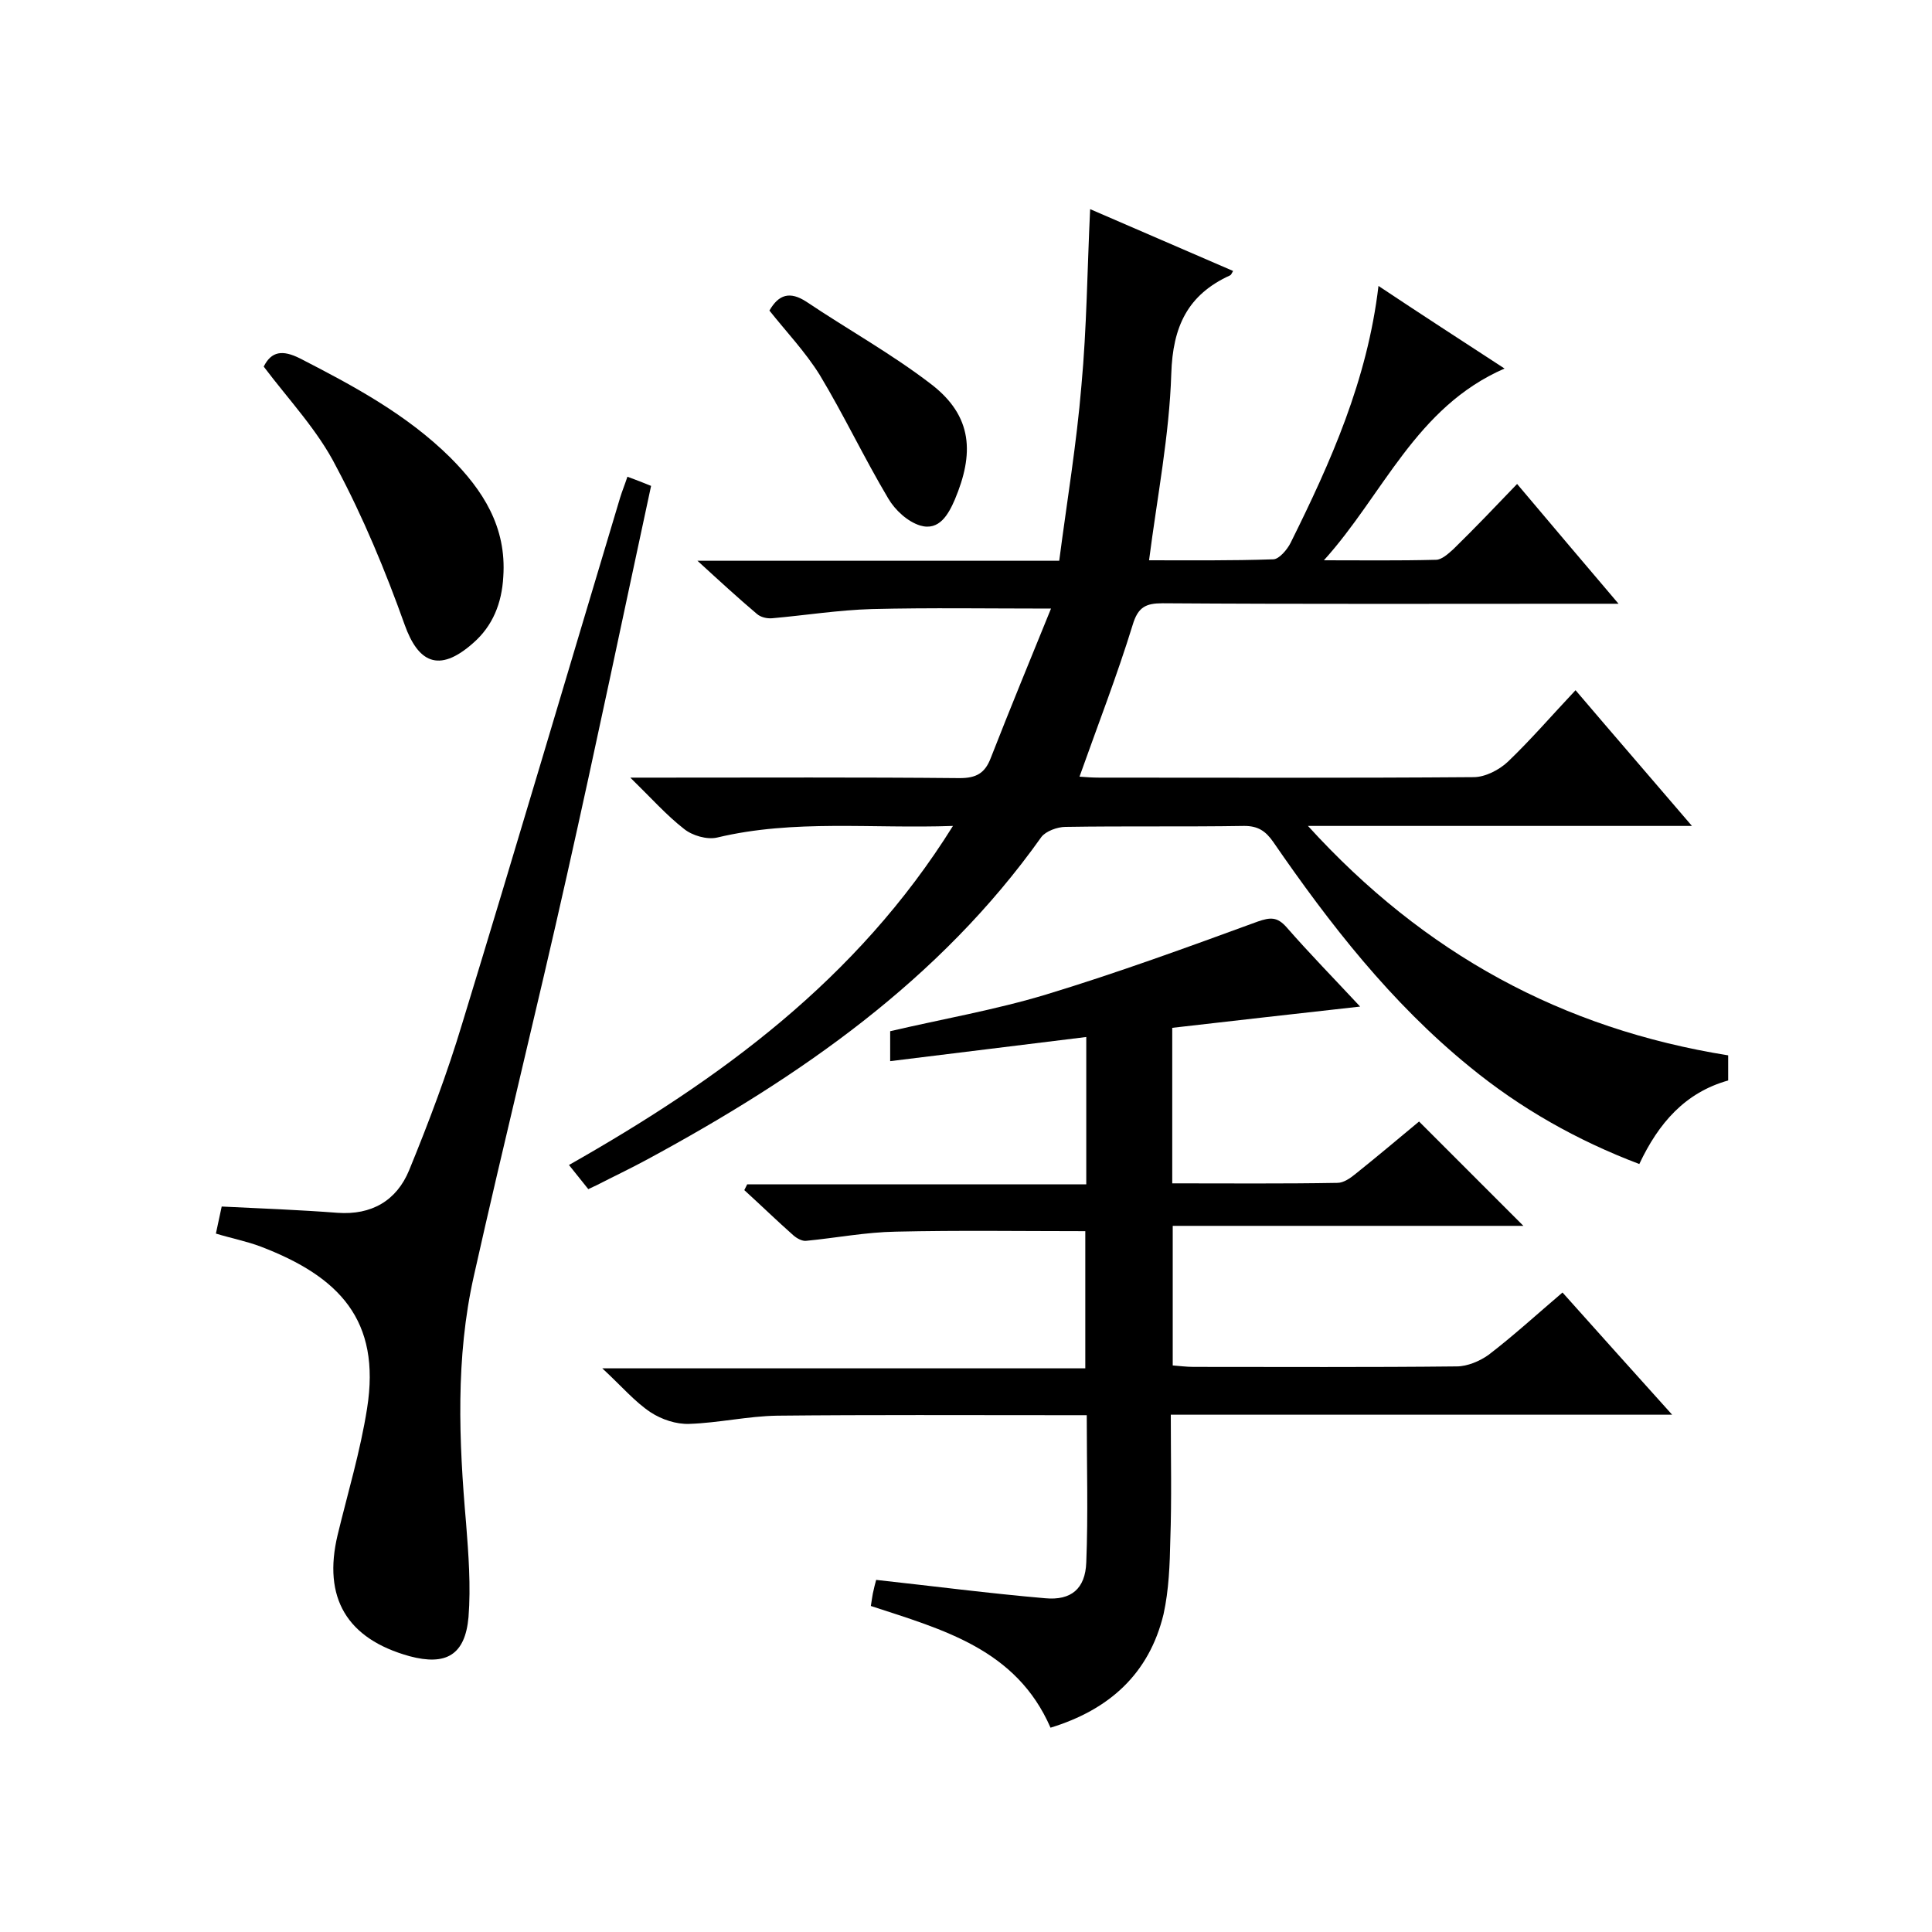
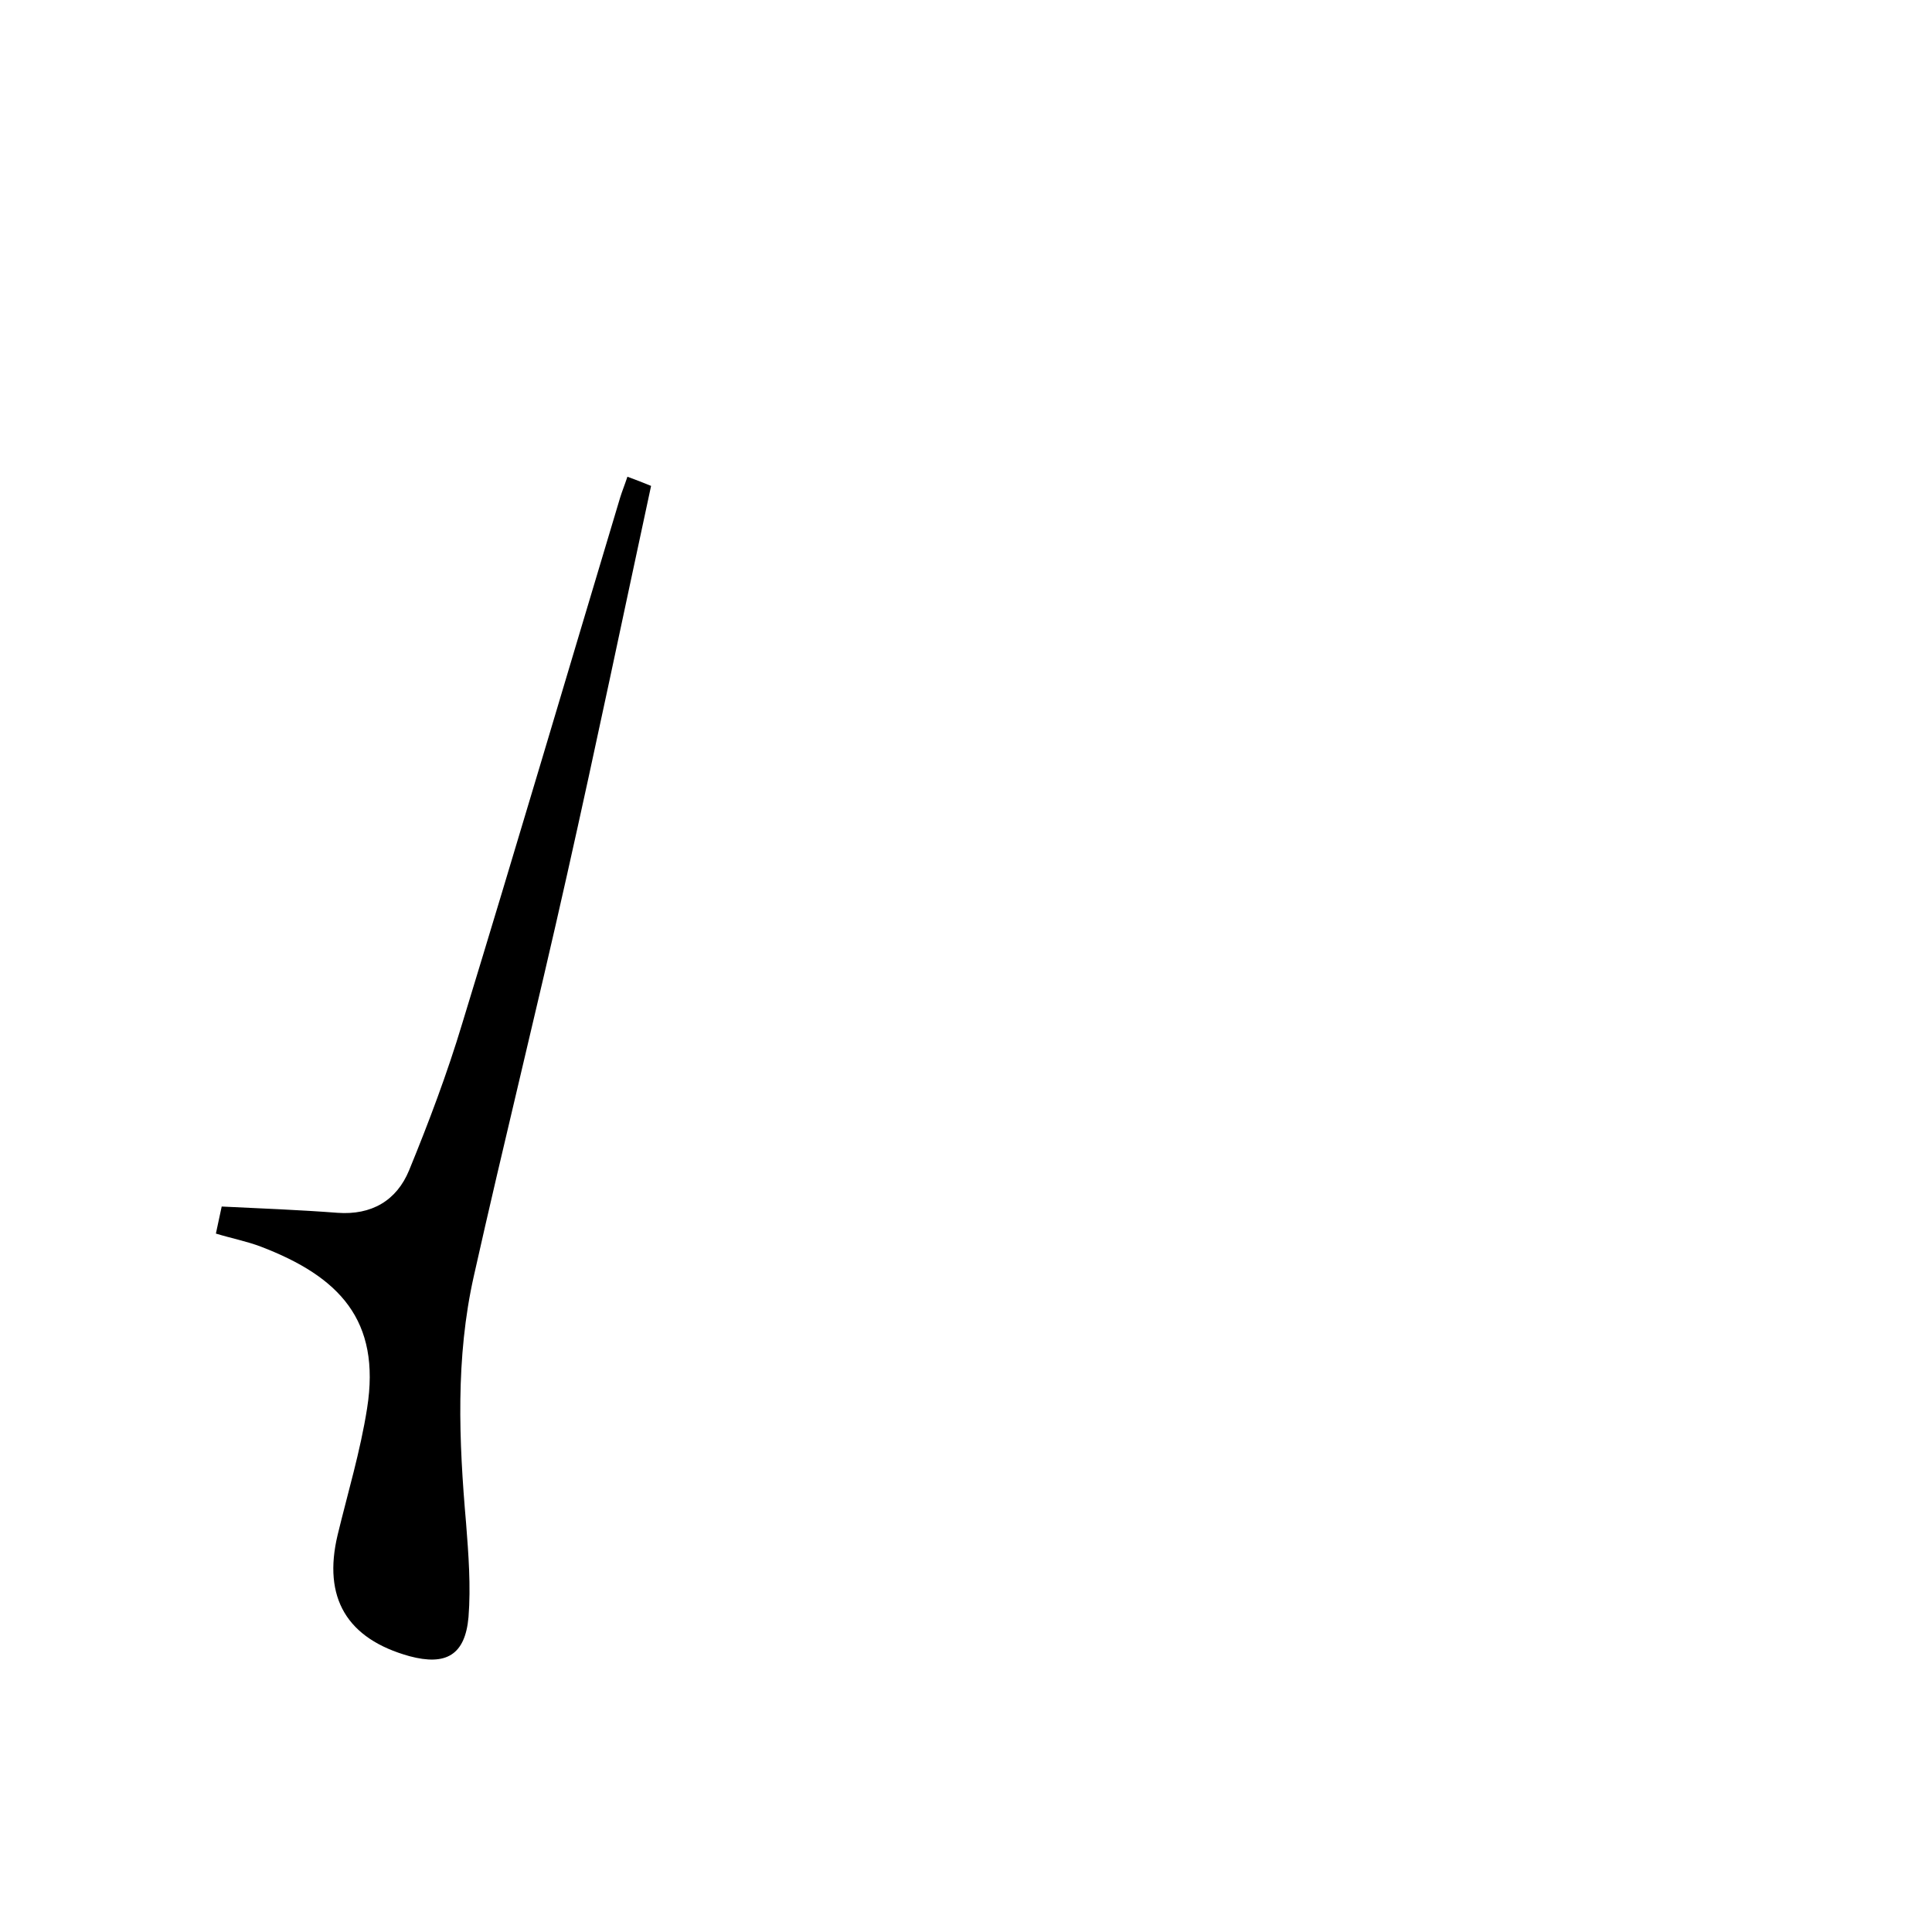
<svg xmlns="http://www.w3.org/2000/svg" enable-background="new 0 0 400 400" viewBox="0 0 400 400">
-   <path d="m311.5 76.3c-18.4 8-25.1 26.1-37.4 39.7 7.7 0 15.4.1 23.2-.1 1.2 0 2.6-1.3 3.6-2.2 4.4-4.3 8.6-8.7 13.2-13.5 7 8.3 13.6 16.1 21 24.8-2.9 0-4.6 0-6.4 0-29.3 0-58.7.1-88-.1-3.5 0-5.1.8-6.2 4.5-3.2 10.4-7.2 20.7-11 31.4 1.3.1 2.7.2 4.1.2 25.8 0 51.7.1 77.5-.1 2.4 0 5.3-1.5 7.1-3.2 4.8-4.6 9.1-9.6 14-14.8 8 9.4 15.8 18.4 24.1 28.1-26.8 0-52.5 0-79.5 0 24.1 26.5 52.7 42 87 47.5v5.2c-8.9 2.5-14.4 8.8-18.4 17.3-12.9-4.9-24.6-11.5-35.2-20.2-16.2-13.2-28.9-29.5-40.6-46.5-1.6-2.3-3.2-3.3-6-3.3-12.3.2-24.7 0-37 .2-1.7 0-4.1.9-5 2.1-21.1 29.7-50.1 49.7-81.5 66.7-3.5 1.9-7.1 3.6-10.6 5.4-.4.2-.9.4-1.7.8-1.2-1.5-2.4-3-4-5 31.2-17.7 59.6-38.3 79.5-70.2-16.9.6-32.9-1.4-48.8 2.4-2.1.5-5.2-.4-6.9-1.8-3.6-2.8-6.7-6.3-11.1-10.6h6.2c20.7 0 41.3-.1 62 .1 3.4 0 5.2-1 6.4-4.1 4.1-10.5 8.4-20.9 12.5-31-13 0-25-.2-37.1.1-6.9.2-13.8 1.3-20.6 1.9-1.1.1-2.4-.2-3.2-.9-3.9-3.3-7.6-6.7-12.3-11h74.9c1.6-12.3 3.6-24.2 4.6-36.3 1.1-11.9 1.2-23.9 1.8-36.5 9.9 4.3 19.7 8.5 29.6 12.8-.3.5-.4.8-.6.9-8.8 4-11.9 10.6-12.2 20.4-.4 12.7-2.9 25.4-4.6 38.6 8.4 0 17 .1 25.7-.2 1.2 0 2.9-2 3.6-3.4 8.3-16.7 15.9-33.7 18.2-53.2 8.7 5.8 17.2 11.3 26.1 17.1z" />
-   <path d="m281.6 208.4c-13.3 1.5-26 2.9-38.9 4.4v32.2c11.6 0 22.9.1 34.2-.1 1.3 0 2.7-1 3.8-1.9 4.5-3.6 9-7.4 13.1-10.8l21.6 21.6c-24 0-48.1 0-72.6 0v28.9c1.4.1 2.8.3 4.3.3 18.2 0 36.3.1 54.5-.1 2.2 0 4.8-1.1 6.6-2.4 5.1-3.9 9.9-8.3 15.3-12.9 7.4 8.3 14.7 16.4 22.7 25.3-35.1 0-69.2 0-103.8 0 0 9 .2 17.4-.1 25.9-.1 5.1-.3 10.4-1.4 15.4-3 12.4-11.3 19.8-23.4 23.5-7.1-16.3-22.3-20.3-37.2-25.2.2-1.1.3-2.3.6-3.4.2-1 .5-1.9.5-2 11.9 1.3 23.4 2.8 35 3.8 5.4.5 8.3-2 8.5-7.4.4-10 .1-19.9.1-30.5-2 0-3.8 0-5.6 0-19.5 0-39-.1-58.5.1-6.1.1-12.1 1.5-18.2 1.7-2.7.1-5.7-.9-8-2.4-3.3-2.2-5.9-5.3-10-9.1h100c0-9.9 0-19.3 0-28.4-13.1 0-26.2-.2-39.2.1-6.2.1-12.4 1.3-18.6 1.9-.8.1-1.9-.5-2.6-1.1-3.5-3.1-6.8-6.3-10.2-9.4.2-.4.4-.8.6-1.2h70.2c0-10.2 0-19.8 0-30.5-13.6 1.7-27 3.3-40.6 5 0-1.9 0-3.9 0-6.2 10.7-2.5 21.7-4.4 32.3-7.6 14.8-4.5 29.3-9.8 43.8-15.1 2.6-.9 4-1 5.9 1.1 4.8 5.5 9.9 10.7 15.3 16.5z" />
  <path d="m129.9 98.7c1.9.7 3.2 1.2 4.9 1.9-5.8 26.9-11.4 53.8-17.4 80.5-6.2 27.7-13.1 55.4-19.3 83.1-3.8 16.9-3.1 34.1-1.6 51.2.5 6.4 1 13 .5 19.4-.7 7.9-4.7 10.1-12.2 8.1-13-3.6-18-12.1-14.9-25.1 2.1-8.7 4.7-17.3 6.1-26.2 2.9-18.3-5.8-27.3-22-33.5-2.9-1.1-6-1.7-9.3-2.7.4-2 .9-4.1 1.2-5.6 8.3.4 16.2.7 24 1.3 7 .5 12.2-2.5 14.8-8.8 4.1-10 7.9-20.1 11-30.4 11.1-36.3 21.8-72.6 32.7-108.9.4-1.3.9-2.5 1.5-4.3z" />
-   <path d="m54.6 75.9c1.6-3.2 3.9-3.5 7.5-1.7 11.1 5.7 22.1 11.6 31.1 20.5 6.8 6.8 11.7 14.4 11 24.7-.3 5.5-2.2 10.2-6.2 13.7-7.3 6.5-11.5 3.8-14.2-3.7-4-11.2-8.6-22.3-14.2-32.8-3.8-7.5-9.8-13.8-15-20.7z" />
-   <path d="m159.3 64.3c1.9-3.3 4.2-4.1 7.7-1.8 8.5 5.7 17.5 10.7 25.6 16.9 9 6.8 9 14.7 5.1 24-1.3 3-3.2 6.6-7.2 5.4-2.6-.8-5.2-3.2-6.6-5.6-5-8.4-9.2-17.3-14.2-25.6-3-4.8-6.9-8.9-10.4-13.3z" />
</svg>